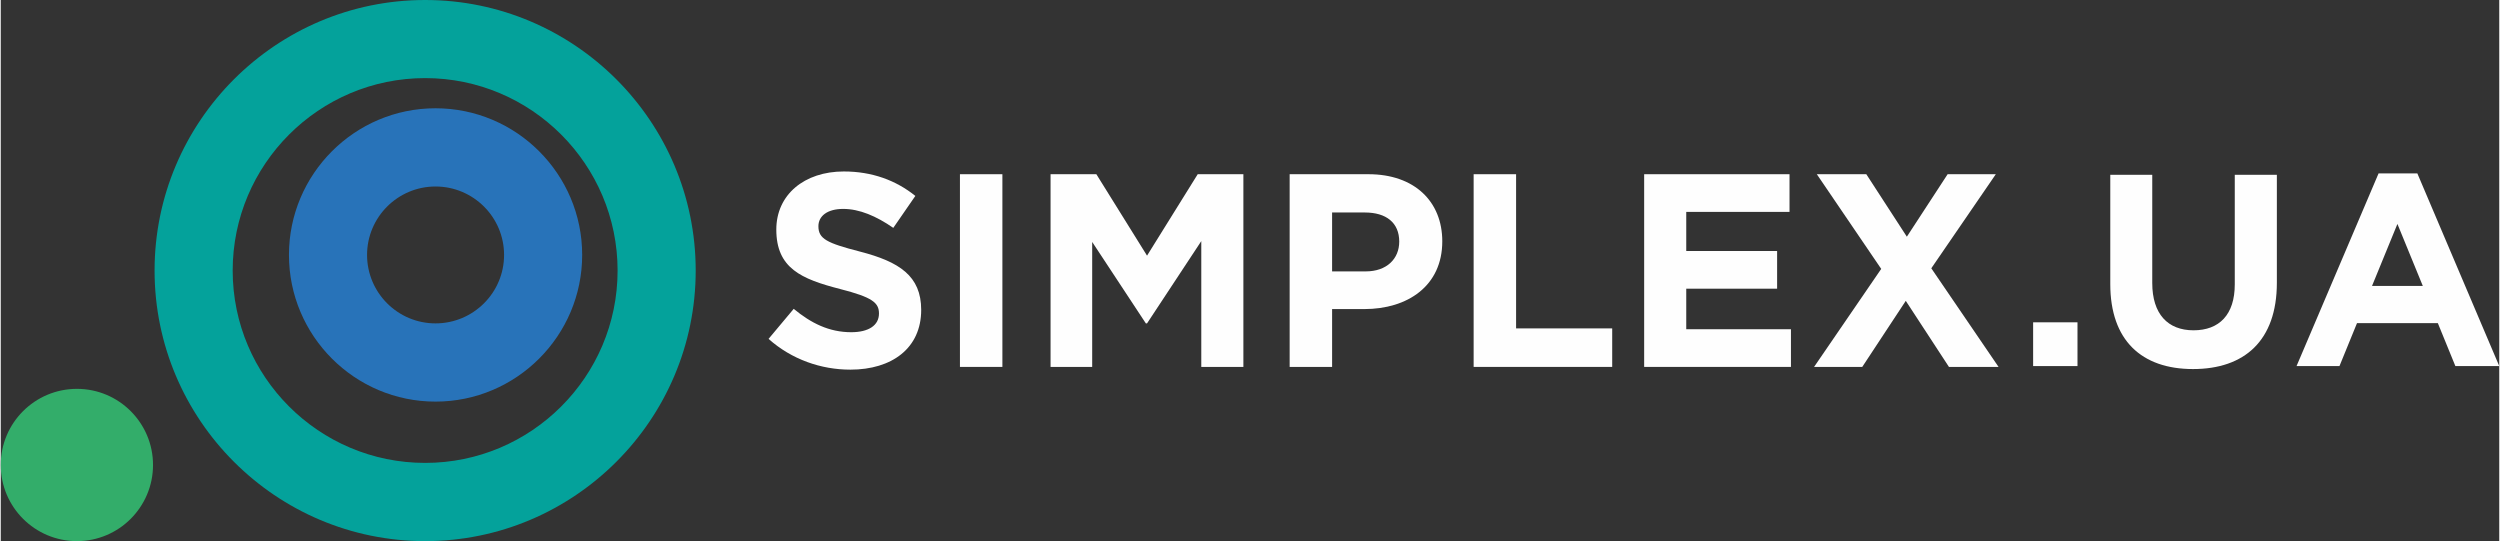
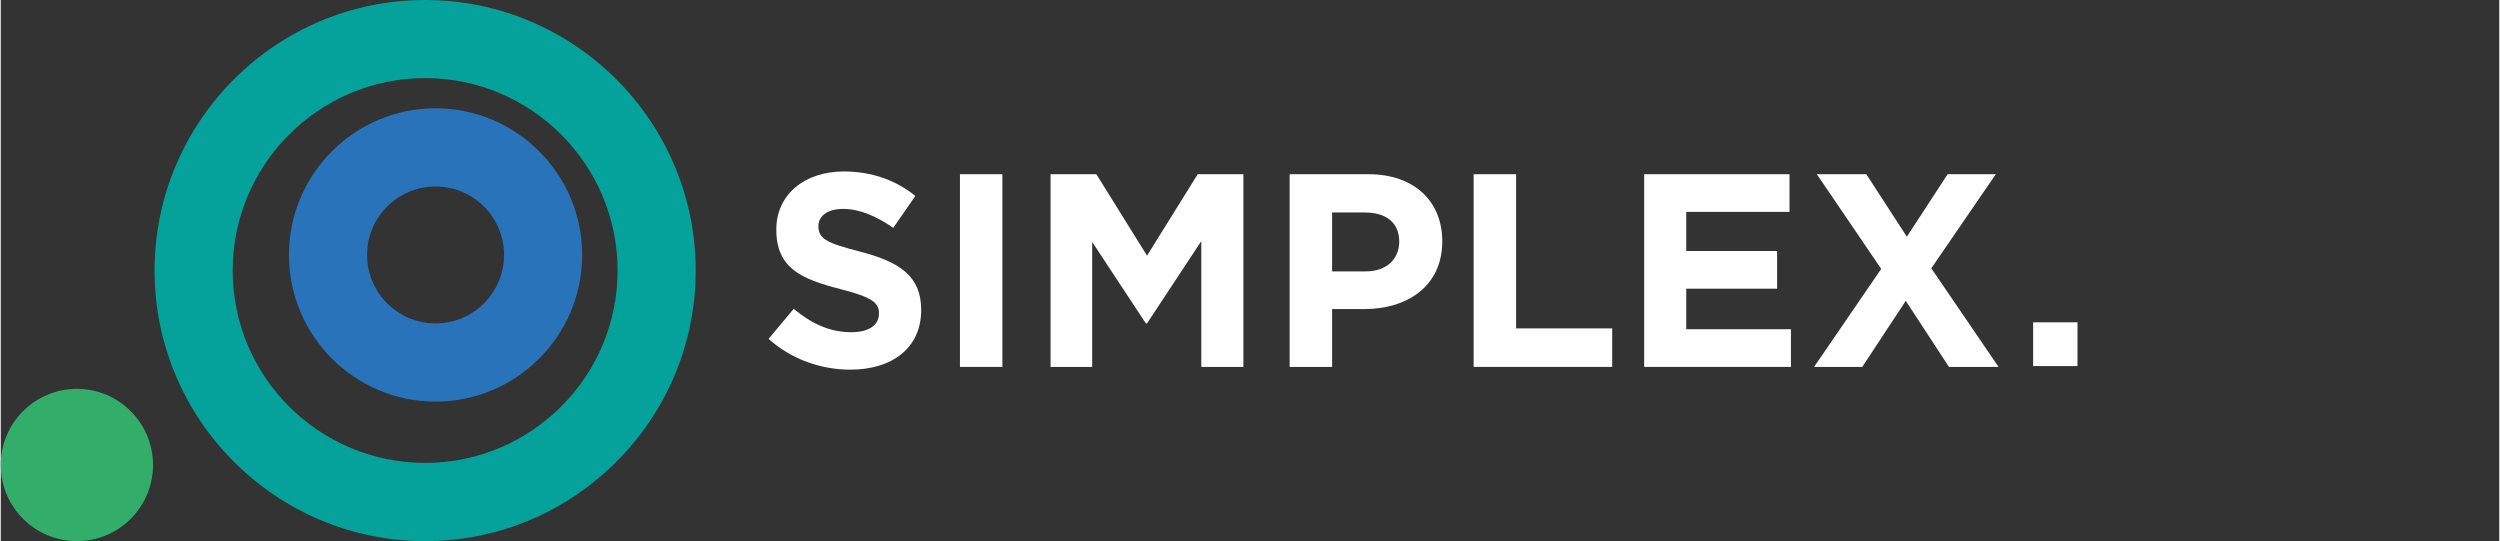
<svg xmlns="http://www.w3.org/2000/svg" xml:space="preserve" width="231px" height="50px" version="1.1" style="shape-rendering:geometricPrecision; text-rendering:geometricPrecision; image-rendering:optimizeQuality; fill-rule:evenodd; clip-rule:evenodd" viewBox="0 0 209.53 45.38">
  <rect x="0" y="0" width="209.53" height="45.38" fill="#333333" stroke="none" />
  <defs>
    <style type="text/css">
   
    .fil3 {fill:#FEFEFE;fill-rule:nonzero}
    .fil1 {fill:#33AD6A;fill-rule:nonzero}
    .fil0 {fill:#04A29B;fill-rule:nonzero}
    .fil2 {fill:#2873B9;fill-rule:nonzero}
   
  </style>
  </defs>
  <g id="Слой_x0020_1">
    <g id="_1760874471408">
      <g>
        <path class="fil0" d="M35.59 6.55c-8.9,0 -16.14,7.24 -16.14,16.14 0,8.9 7.24,16.13 16.14,16.13 8.9,0 16.14,-7.23 16.14,-16.13 0,-8.9 -7.24,-16.14 -16.14,-16.14l0 0zm0 38.83c-12.51,0 -22.69,-10.18 -22.69,-22.69 0,-12.51 10.18,-22.69 22.69,-22.69 12.51,0 22.69,10.18 22.69,22.69 0,12.51 -10.18,22.69 -22.69,22.69l0 0z" />
        <path class="fil1" d="M12.77 38.99c0,3.53 -2.86,6.39 -6.38,6.39 -3.53,0 -6.39,-2.86 -6.39,-6.39 0,-3.52 2.86,-6.38 6.39,-6.38 3.52,0 6.38,2.86 6.38,6.38z" />
        <path class="fil2" d="M36.46 15.64c-3.16,0 -5.74,2.57 -5.74,5.74 0,3.17 2.58,5.74 5.74,5.74 3.17,0 5.75,-2.57 5.75,-5.74 0,-3.17 -2.58,-5.74 -5.75,-5.74l0 0zm0 18.04c-6.78,0 -12.29,-5.52 -12.29,-12.3 0,-6.78 5.51,-12.3 12.29,-12.3 6.78,0 12.3,5.52 12.3,12.3 0,6.78 -5.52,12.3 -12.3,12.3l0 0z" />
      </g>
      <g>
        <path class="fil3" d="M64.39 28.42l2.11 -2.52c1.45,1.2 2.97,1.96 4.82,1.96 1.46,0 2.33,-0.57 2.33,-1.57 0,-0.9 -0.55,-1.36 -3.25,-2.05 -3.26,-0.84 -5.36,-1.74 -5.36,-4.99 0,-2.93 2.36,-4.87 5.66,-4.87 2.35,0 4.36,0.73 6,2.05l-1.85 2.68c-1.43,-0.99 -2.84,-1.59 -4.2,-1.59 -1.36,0 -2.08,0.62 -2.08,1.45 0,1.06 0.7,1.41 3.49,2.13 3.28,0.85 5.13,2.03 5.13,4.89 0,3.21 -2.45,5.01 -5.94,5.01 -2.45,0 -4.92,-0.85 -6.86,-2.58z" />
        <polygon class="fil3" points="80.44,30.77 84,30.77 84,14.61 80.44,14.61 " />
        <polygon class="fil3" points="88.04,14.61 91.88,14.61 96.13,21.44 100.38,14.61 104.21,14.61 104.21,30.77 100.68,30.77 100.68,20.22 96.13,27.12 96.03,27.12 91.53,20.29 91.53,30.77 88.04,30.77 " />
        <path class="fil3" d="M114.47 22.76c1.77,0 2.81,-1.06 2.81,-2.5 0,-1.59 -1.1,-2.44 -2.88,-2.44l-2.75 0 0 4.94 2.82 0zm-6.38 -8.15l6.61 0c3.85,0 6.19,2.28 6.19,5.63 0,3.74 -2.91,5.68 -6.54,5.68l-2.7 0 0 4.85 -3.56 0 0 -16.16z" />
        <polygon class="fil3" points="123.52,14.61 127.08,14.61 127.08,27.54 135.14,27.54 135.14,30.77 123.52,30.77 " />
        <polygon class="fil3" points="137.82,14.61 150.01,14.61 150.01,17.77 141.35,17.77 141.35,21.05 148.97,21.05 148.97,24.21 141.35,24.21 141.35,27.61 150.13,27.61 150.13,30.77 137.82,30.77 " />
        <polygon class="fil3" points="157.7,22.55 152.3,14.61 156.45,14.61 159.85,19.85 163.27,14.61 167.31,14.61 161.9,22.5 167.54,30.77 163.38,30.77 159.76,25.23 156.11,30.77 152.07,30.77 " />
        <polygon class="fil3" points="170.44,30.7 174.16,30.7 174.16,27.03 170.44,27.03 " />
-         <path class="fil3" d="M176.91 23.82l0 -9.16 3.52 0 0 9.07c0,2.61 1.31,3.97 3.46,3.97 2.16,0 3.46,-1.31 3.46,-3.85l0 -9.19 3.53 0 0 9.05c0,4.86 -2.72,7.24 -7.03,7.24 -4.31,0 -6.94,-2.4 -6.94,-7.13z" />
-         <path class="fil3" d="M203.12 23.98l-2.13 -5.2 -2.13 5.2 4.26 0zm-3.71 -9.44l3.25 0 6.87 16.16 -3.68 0 -1.47 -3.6 -6.78 0 -1.47 3.6 -3.6 0 6.88 -16.16z" />
      </g>
    </g>
  </g>
</svg>